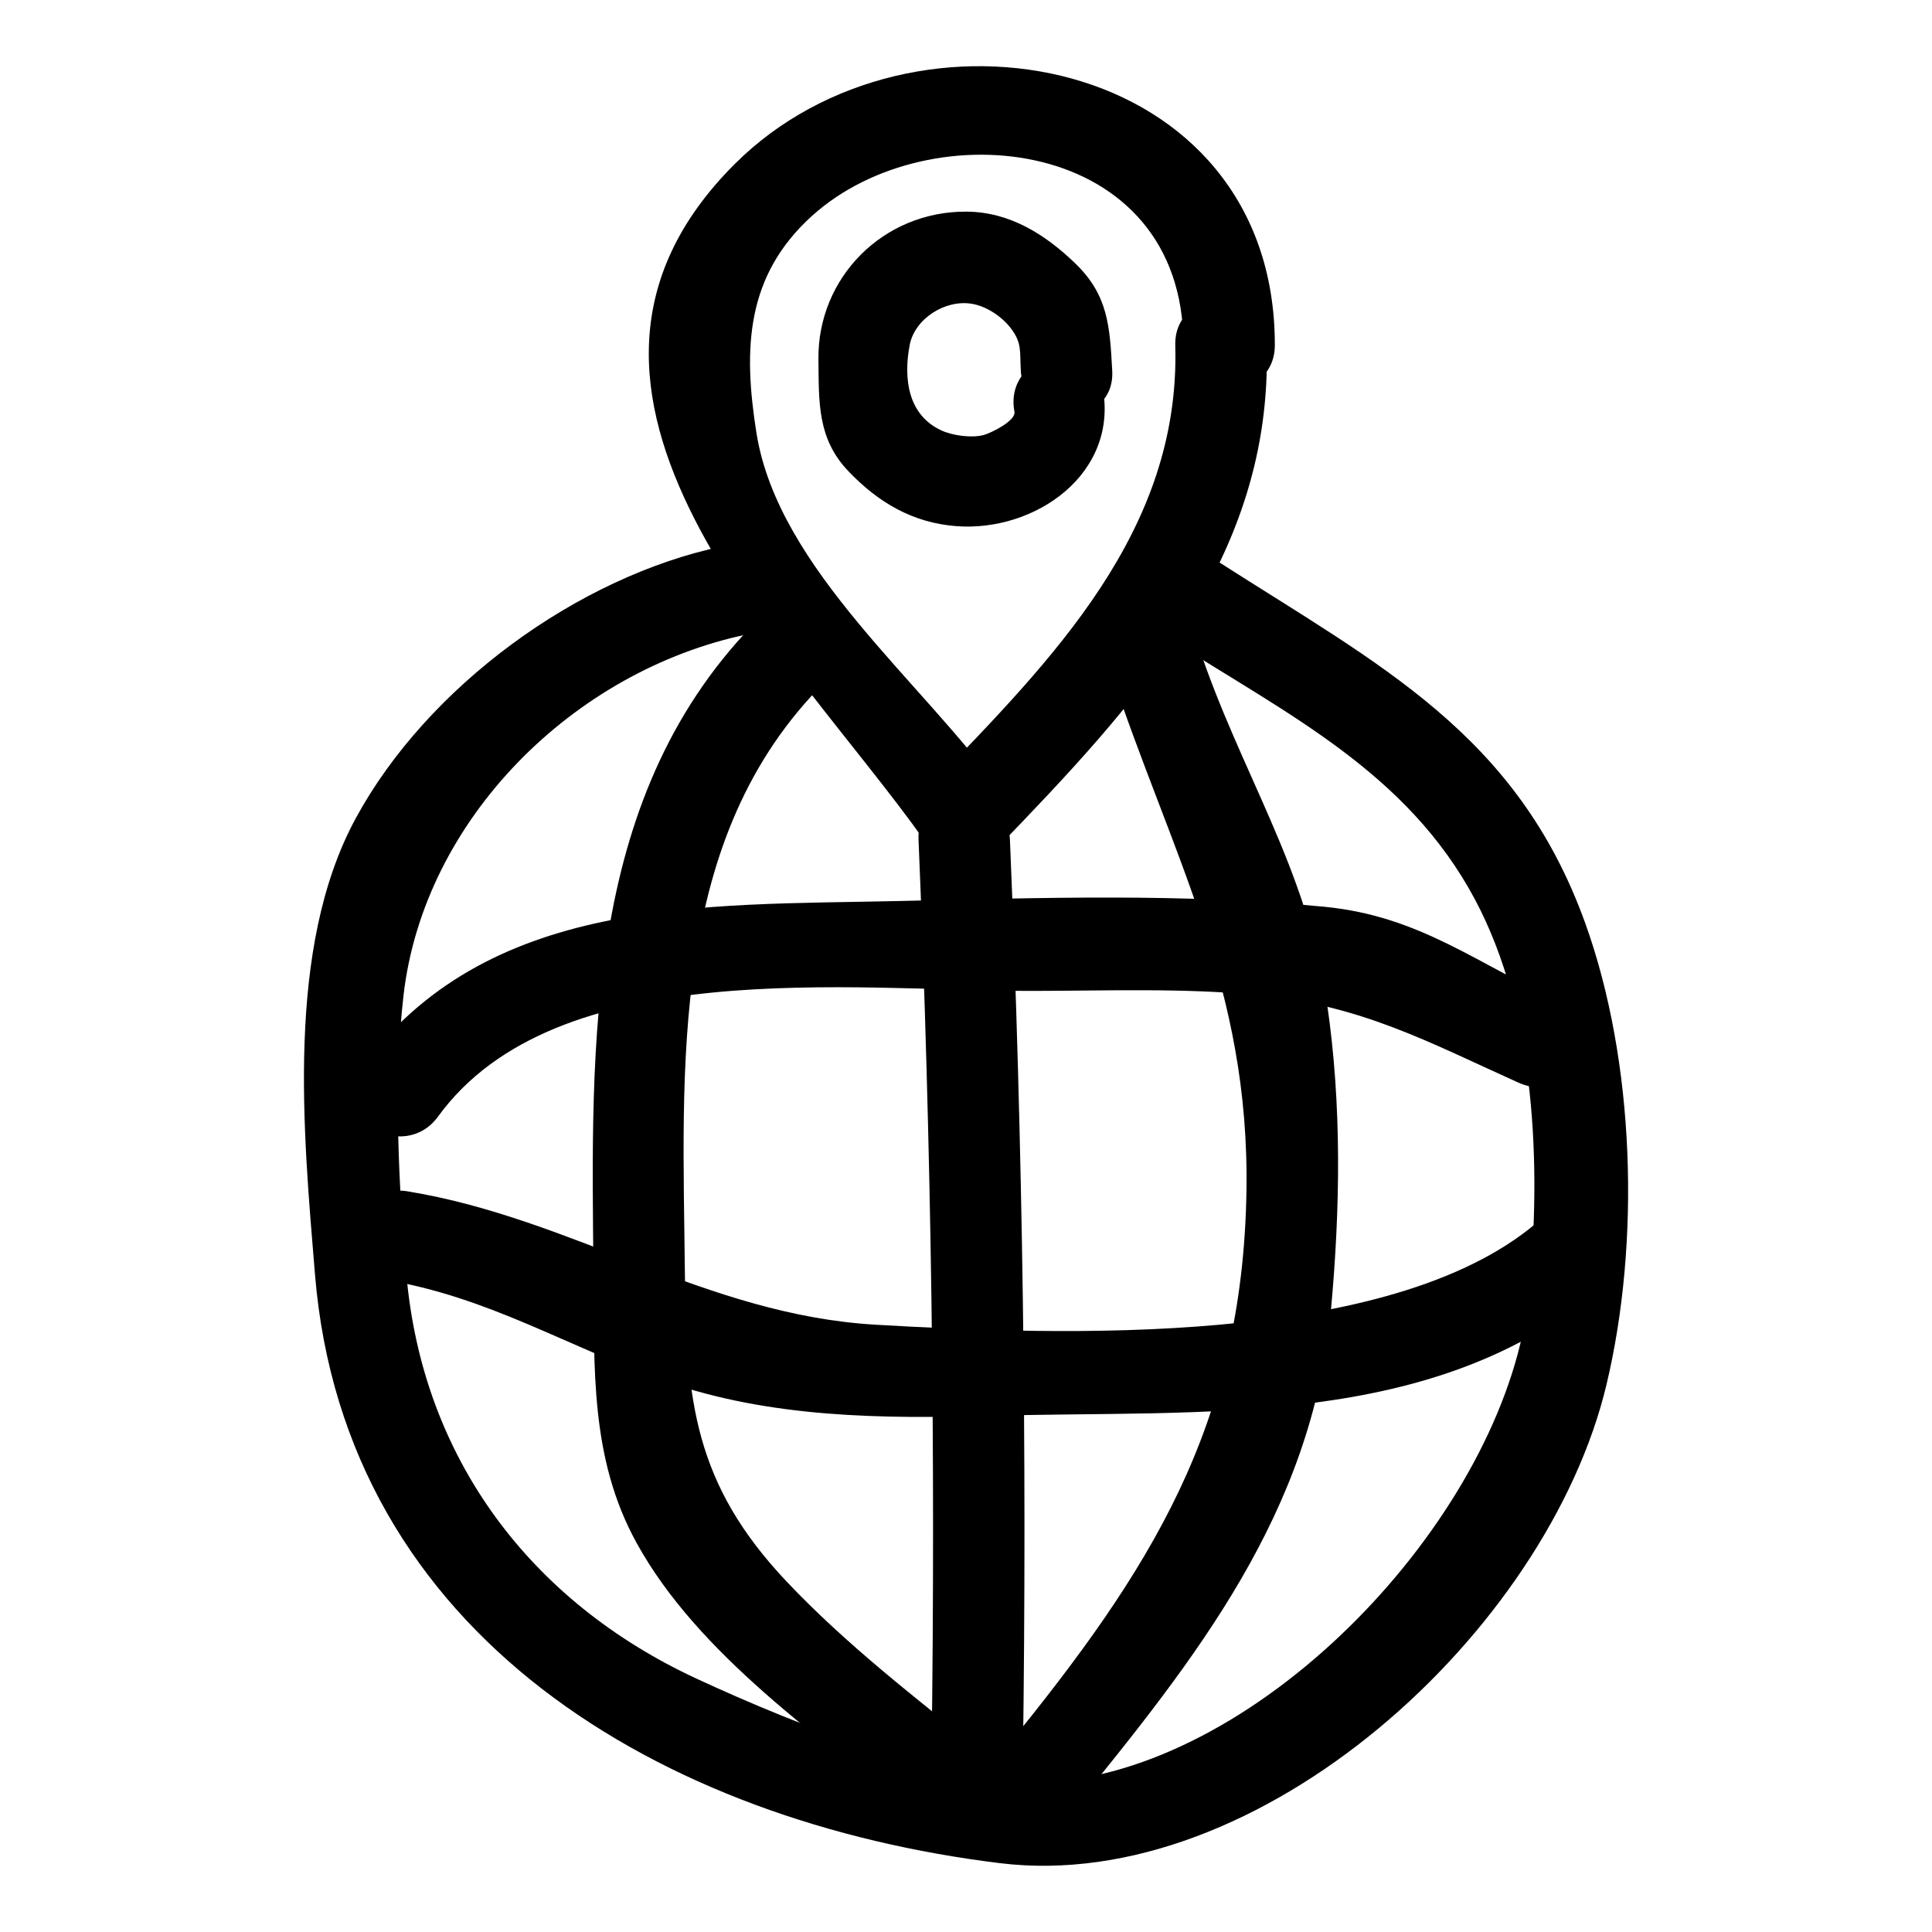
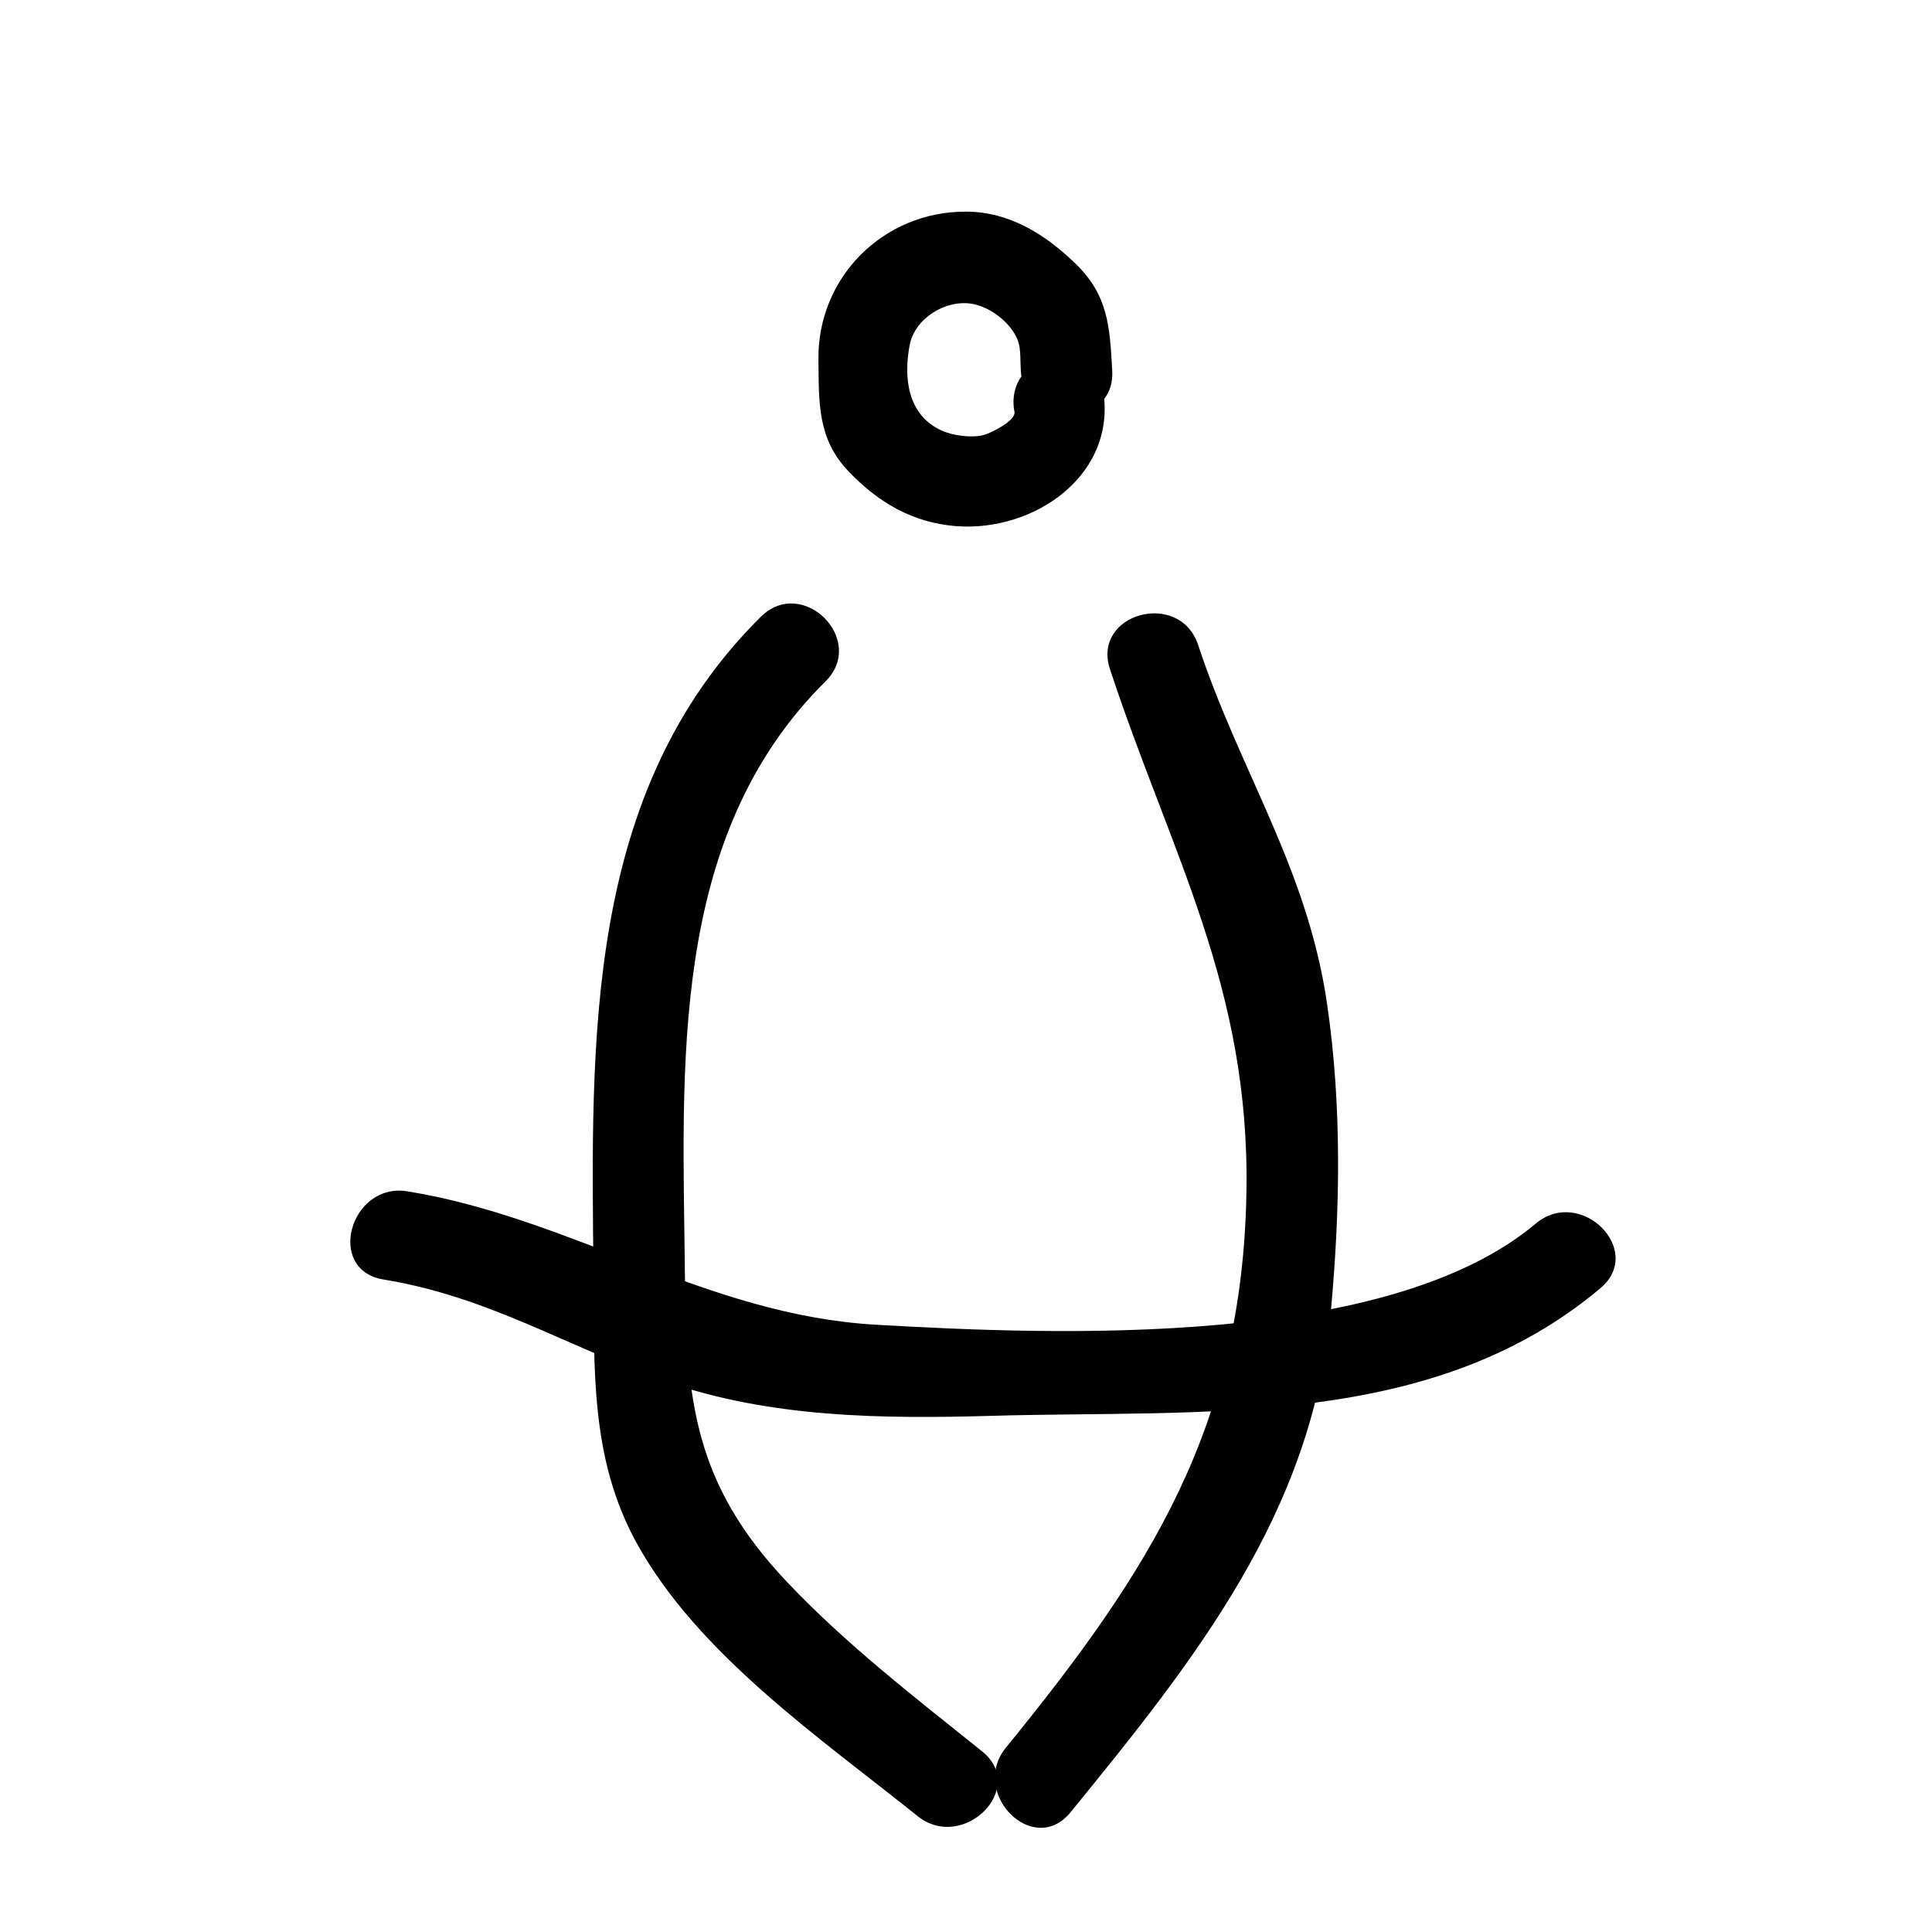
<svg xmlns="http://www.w3.org/2000/svg" fill="#000000" width="800px" height="800px" version="1.1" viewBox="144 144 512 512">
  <g>
    <path d="m412.84 253.09c0.461 2.414-6.234 5.68-8.145 6.191-3.144 0.844-8.211 0.18-11.227-1.215-8.898-4.109-10.074-13.781-8.391-22.637 1.316-6.934 9.363-12.105 16.48-10.922 3.836 0.641 7.898 3.336 10.281 6.434 3.008 3.906 2.398 6.004 2.688 11.27 0.855 15.5 25.082 15.602 24.223 0-0.645-11.68-1.047-19.973-9.781-28.398-7.984-7.699-17.375-13.645-28.812-13.727-22.098-0.16-39.508 17.488-39.262 39.113 0.129 11.41-0.332 21.012 7.941 29.68 7.898 8.273 17 13.648 28.531 14.551 20.941 1.633 43.188-13.906 38.832-36.781-2.914-15.293-26.266-8.816-23.359 6.441z" />
-     <path d="m455.46 235.57c1.406 49.152-32.723 83.27-64.68 116.4 6.34 0.816 12.68 1.633 19.02 2.449-20.793-29.355-59.531-59.352-65.328-95.652-3.594-22.516-2.742-41.781 14.75-57.582 31.27-28.246 98.461-21.152 98.398 34.285-0.016 15.586 24.203 15.609 24.223 0 0.086-77.09-95.766-95.281-143.13-48.004-60.77 60.656 15.457 130.16 50.176 179.17 4.375 6.176 13.211 8.473 19.02 2.449 37.266-38.629 73.391-77.027 71.773-133.52-0.441-15.547-24.668-15.609-24.219 0.008z" />
-     <path d="m454.39 313.62c30.719 19.688 62.469 34.969 80.477 68.719 16.203 30.367 17.648 70.676 14.273 104.74-5.422 54.664-64.605 120.31-120.87 128.54-27.953 4.09-74.273-14.988-99.633-26.738-43.938-20.355-72.672-58.27-76.949-107.21-2.059-23.527-3.445-50.309-0.762-73.805 5.356-46.844 45.18-86.141 90.969-95.73 15.246-3.191 8.793-26.547-6.438-23.355-38.258 8.012-78.242 37.152-97.188 72.086-18.684 34.441-13.863 83.449-10.801 120.8 7.871 96.062 92.285 145.15 181.55 156.09 68.801 8.426 145.08-61.375 160.7-126.74 9.055-37.902 7.598-85.812-5.668-122.52-18.094-50.055-54.273-68.129-97.418-95.781-13.172-8.438-25.332 12.52-12.234 20.914z" />
    <path d="m345.62 307.46c-46.832 46.406-44.953 112.27-44.34 174.09 0.25 25.156-0.953 48.895 11.453 71.395 16.285 29.531 48.828 51.777 74.414 72.324 12.043 9.672 29.285-7.363 17.129-17.129-17.797-14.293-36.156-28.43-51.871-45.074-24.402-25.852-26.57-47.945-26.902-81.516-0.539-54.57-4.512-115.58 37.246-156.96 11.086-10.984-6.043-28.113-17.129-17.125z" />
-     <path d="m387.42 366.57c3.406 80.98 4.555 161.96 3.441 243-0.215 15.59 24.008 15.598 24.223 0 1.113-81.043-0.035-162.02-3.441-243-0.656-15.531-24.879-15.613-24.223 0z" />
    <path d="m438.16 321.36c16.246 49.234 37.105 84.137 36.16 138.58-1.078 61.898-25.316 100.05-63.738 147.2-9.766 11.984 7.269 29.223 17.129 17.129 33.328-40.891 64.07-79.418 68.996-133 2.481-27.016 2.91-54.371-1.023-81.277-5.273-36.066-23.07-61.453-34.16-95.066-4.871-14.738-28.27-8.426-23.363 6.438z" />
-     <path d="m260.08 439.91c31.387-43.203 109.82-33.301 156.96-33.309 20.008-0.004 40.691-0.852 60.609 1.148 27.262 2.734 44.734 12.336 68.785 23.172 14.098 6.352 26.43-14.516 12.227-20.914-23.41-10.547-38.055-23.195-63.703-25.707-37.078-3.633-75.395-2.359-112.55-1.523-52.527 1.184-109.54-1.488-143.24 44.914-9.176 12.621 11.828 24.723 20.914 12.219z" />
    <path d="m550.98 468.27c-39.059 32.852-125.86 29.637-174.86 26.797-45.18-2.621-80.199-28.152-124.08-35.348-15.25-2.5-21.809 20.836-6.438 23.355 28.105 4.609 48.473 17.777 74.773 26.992 27.734 9.719 57.672 9.969 86.668 9.137 55.988-1.605 116.34 3.82 161.07-33.805 11.941-10.047-5.269-27.105-17.129-17.129z" />
  </g>
</svg>